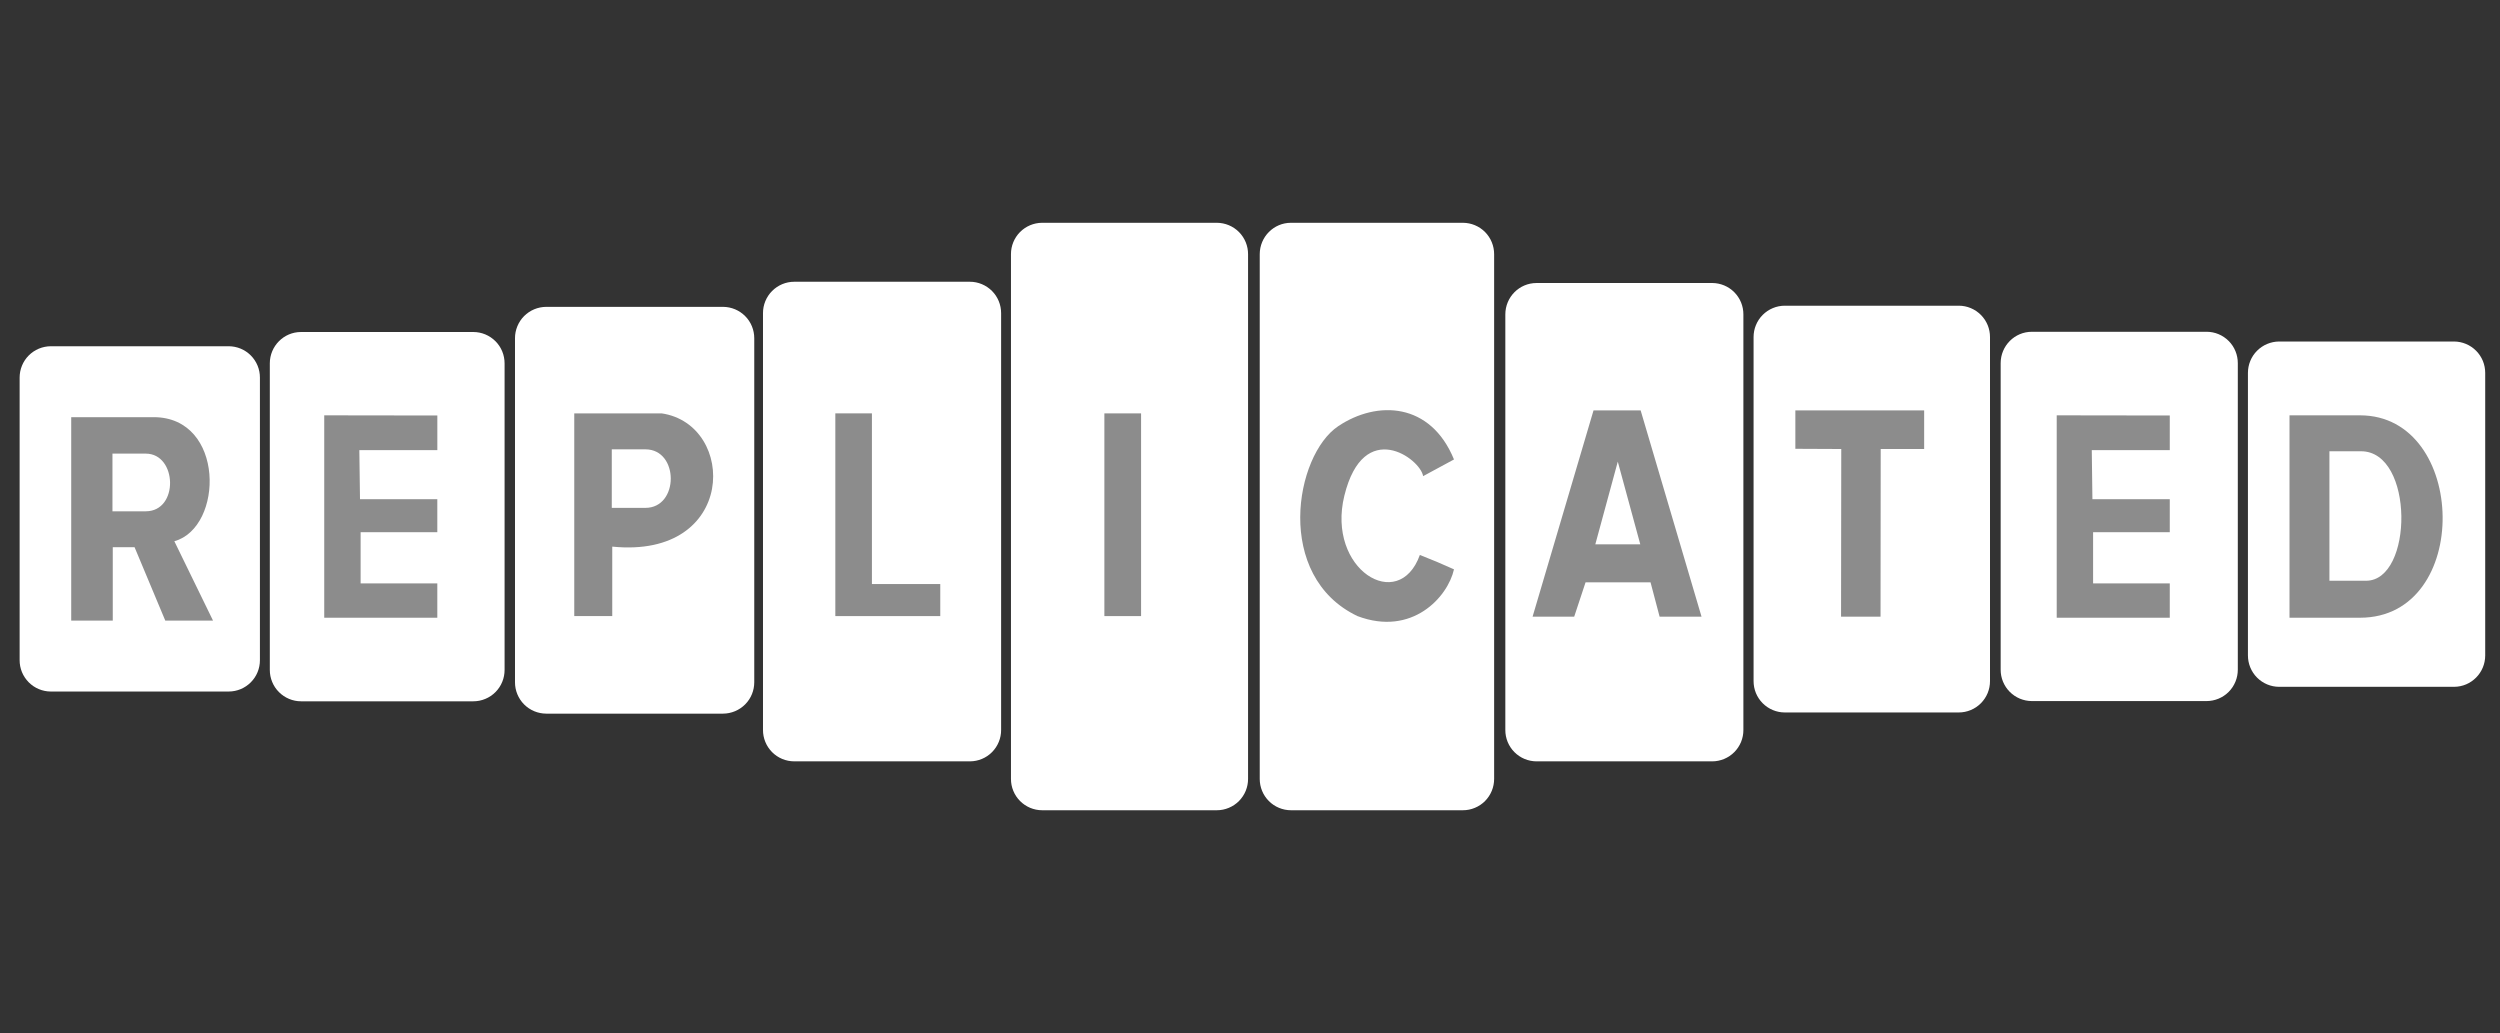
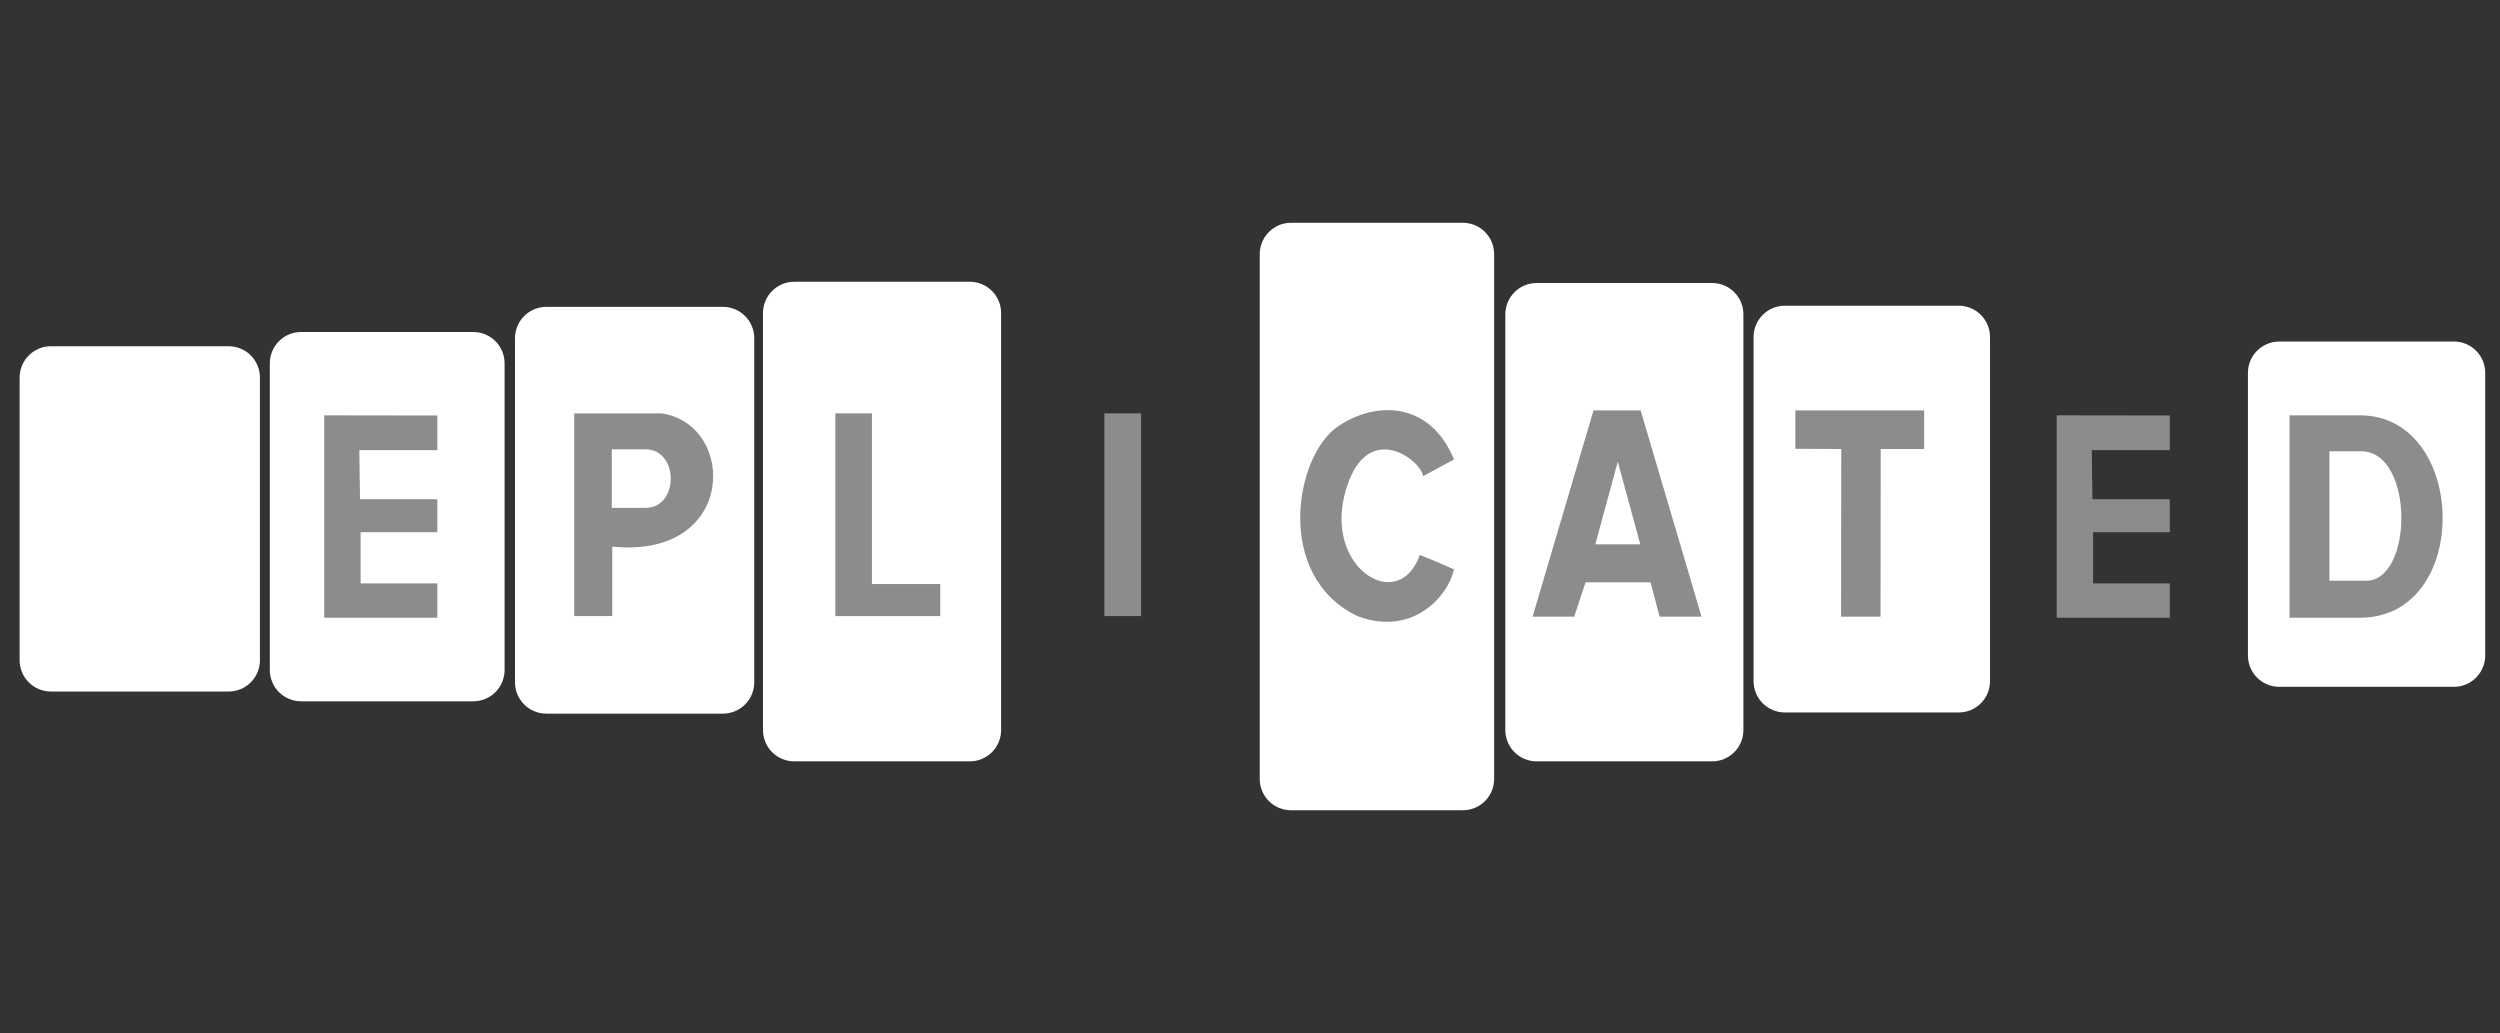
<svg xmlns="http://www.w3.org/2000/svg" width="121" height="50" viewBox="0 0 121 50" fill="none">
  <rect x="0" y="0" width="121" height="50" fill="#333333" stroke="none" />
  <g clip-path="url(#clip0_2892_949)">
    <path fill-rule="evenodd" clip-rule="evenodd" d="M110.31 16.529H118.775C118.974 16.53 119.17 16.57 119.354 16.647C119.537 16.723 119.704 16.836 119.844 16.977C119.984 17.118 120.095 17.285 120.171 17.469C120.246 17.653 120.284 17.85 120.284 18.049V31.723C120.284 32.561 119.608 33.242 118.775 33.242H110.31C110.111 33.242 109.914 33.202 109.731 33.125C109.547 33.048 109.381 32.936 109.24 32.795C109.1 32.654 108.989 32.487 108.914 32.303C108.838 32.119 108.8 31.922 108.8 31.723V18.049C108.8 17.85 108.838 17.653 108.914 17.469C108.989 17.285 109.1 17.118 109.241 16.977C109.381 16.836 109.547 16.724 109.731 16.647C109.914 16.571 110.111 16.53 110.31 16.529Z" fill="white" />
    <path fill-rule="evenodd" clip-rule="evenodd" d="M114.51 28.108H112.744V21.841H114.274C116.859 21.841 116.812 28.108 114.518 28.108M114.225 20.102H110.812V29.898H114.225C119.666 29.898 119.446 20.102 114.225 20.102Z" fill="#8C8C8C" />
-     <path fill-rule="evenodd" clip-rule="evenodd" d="M98.342 16.058H106.8C106.999 16.058 107.196 16.098 107.379 16.174C107.563 16.251 107.729 16.363 107.869 16.504C108.01 16.645 108.121 16.812 108.196 16.996C108.272 17.18 108.31 17.377 108.31 17.576V32.412C108.31 32.611 108.272 32.808 108.196 32.992C108.121 33.176 108.01 33.344 107.87 33.485C107.73 33.626 107.563 33.738 107.379 33.815C107.196 33.891 106.999 33.931 106.8 33.932H98.342C98.143 33.931 97.946 33.891 97.762 33.815C97.579 33.738 97.412 33.626 97.272 33.485C97.132 33.344 97.021 33.176 96.945 32.992C96.87 32.808 96.831 32.611 96.832 32.412V17.576C96.832 16.738 97.508 16.058 98.342 16.058Z" fill="white" />
    <path fill-rule="evenodd" clip-rule="evenodd" d="M99.545 20.102V29.898H105.017V28.238H101.306V25.759H105.017V24.161H101.273L101.242 21.787H105.017V20.11L99.545 20.102Z" fill="#8C8C8C" />
    <path fill-rule="evenodd" clip-rule="evenodd" d="M86.383 14.796H94.807C95.006 14.796 95.203 14.836 95.386 14.913C95.569 14.99 95.736 15.102 95.876 15.243C96.016 15.384 96.127 15.551 96.203 15.735C96.278 15.919 96.317 16.116 96.316 16.315V32.964C96.317 33.163 96.278 33.36 96.203 33.544C96.127 33.728 96.016 33.895 95.876 34.036C95.736 34.178 95.569 34.29 95.386 34.366C95.202 34.443 95.005 34.483 94.806 34.483H86.382C86.183 34.483 85.987 34.443 85.803 34.366C85.62 34.289 85.453 34.177 85.313 34.036C85.173 33.895 85.062 33.728 84.986 33.544C84.911 33.36 84.873 33.163 84.873 32.964V16.315C84.873 16.116 84.911 15.919 84.987 15.735C85.062 15.551 85.173 15.384 85.313 15.243C85.453 15.102 85.62 14.99 85.803 14.913C85.987 14.836 86.184 14.796 86.383 14.796Z" fill="white" />
    <path fill-rule="evenodd" clip-rule="evenodd" d="M89.107 29.847H91.018L91.026 21.732H93.129V19.863H86.895V21.722L89.117 21.732L89.107 29.847Z" fill="#8C8C8C" />
    <path fill-rule="evenodd" clip-rule="evenodd" d="M74.368 13.697H82.87C83.069 13.698 83.266 13.738 83.45 13.814C83.633 13.891 83.8 14.003 83.94 14.144C84.08 14.285 84.191 14.453 84.267 14.637C84.342 14.821 84.381 15.018 84.38 15.217V35.331C84.381 35.53 84.342 35.727 84.267 35.911C84.191 36.095 84.08 36.262 83.94 36.403C83.8 36.544 83.633 36.656 83.45 36.733C83.266 36.809 83.069 36.849 82.87 36.85H74.368C74.169 36.849 73.972 36.809 73.788 36.733C73.605 36.656 73.438 36.544 73.298 36.403C73.158 36.262 73.047 36.095 72.971 35.911C72.896 35.727 72.857 35.53 72.858 35.331V15.217C72.858 14.379 73.533 13.698 74.368 13.698" fill="white" />
    <path fill-rule="evenodd" clip-rule="evenodd" d="M77.213 26.347L78.301 22.343L79.39 26.347H77.213ZM79.407 19.863H77.127L74.177 29.847H76.191L76.741 28.185H79.886L80.325 29.847H82.354L79.407 19.863Z" fill="#8C8C8C" />
    <path fill-rule="evenodd" clip-rule="evenodd" d="M62.481 10.783H70.806C71.005 10.784 71.202 10.824 71.385 10.9C71.569 10.977 71.736 11.089 71.876 11.23C72.016 11.371 72.127 11.539 72.202 11.723C72.278 11.907 72.316 12.104 72.316 12.303V37.697C72.316 37.896 72.278 38.093 72.202 38.277C72.127 38.461 72.016 38.628 71.876 38.77C71.736 38.911 71.569 39.023 71.385 39.099C71.202 39.176 71.005 39.216 70.806 39.216H62.481C62.282 39.216 62.086 39.176 61.902 39.099C61.718 39.023 61.552 38.911 61.412 38.77C61.272 38.629 61.16 38.461 61.085 38.278C61.009 38.093 60.971 37.897 60.971 37.698V12.304C60.972 11.464 61.648 10.783 62.481 10.783Z" fill="white" />
    <path fill-rule="evenodd" clip-rule="evenodd" d="M68.878 23.046L70.373 22.238C69.241 19.469 66.655 19.367 64.773 20.625C62.665 22.032 61.66 27.889 65.701 29.819C68.343 30.816 70.073 28.901 70.373 27.556C69.829 27.309 69.278 27.076 68.721 26.86C67.699 29.709 64.192 27.556 65.067 23.991C66.003 20.182 68.754 22.207 68.879 23.047" fill="#8C8C8C" />
-     <path fill-rule="evenodd" clip-rule="evenodd" d="M58.904 39.216H50.44C50.241 39.216 50.044 39.176 49.86 39.099C49.677 39.022 49.51 38.91 49.37 38.769C49.23 38.628 49.119 38.461 49.044 38.277C48.968 38.093 48.93 37.896 48.931 37.697V12.303C48.929 11.903 49.086 11.518 49.367 11.233C49.649 10.949 50.031 10.787 50.431 10.783H58.896C59.095 10.784 59.292 10.824 59.475 10.9C59.659 10.977 59.826 11.089 59.966 11.23C60.106 11.371 60.217 11.539 60.293 11.723C60.368 11.907 60.407 12.104 60.406 12.303V37.697C60.407 37.896 60.368 38.093 60.293 38.277C60.217 38.461 60.106 38.628 59.966 38.77C59.826 38.911 59.659 39.023 59.475 39.099C59.292 39.176 59.095 39.216 58.896 39.216" fill="white" />
    <path fill-rule="evenodd" clip-rule="evenodd" d="M53.452 29.819H55.228V20.008H53.452V29.819Z" fill="#8C8C8C" />
    <path fill-rule="evenodd" clip-rule="evenodd" d="M46.944 36.849H38.439C38.24 36.849 38.043 36.809 37.859 36.733C37.676 36.656 37.509 36.544 37.369 36.403C37.229 36.261 37.117 36.094 37.042 35.91C36.967 35.726 36.928 35.529 36.929 35.33V15.156C36.928 14.957 36.967 14.76 37.042 14.576C37.118 14.392 37.229 14.225 37.369 14.084C37.509 13.943 37.676 13.831 37.859 13.754C38.043 13.677 38.24 13.637 38.439 13.637H46.944C47.143 13.637 47.34 13.677 47.523 13.754C47.707 13.831 47.873 13.943 48.014 14.084C48.154 14.225 48.265 14.392 48.34 14.576C48.416 14.76 48.454 14.957 48.454 15.156V35.331C48.455 35.53 48.416 35.727 48.34 35.911C48.265 36.095 48.154 36.262 48.014 36.403C47.873 36.545 47.707 36.657 47.523 36.733C47.34 36.81 47.143 36.849 46.944 36.849Z" fill="white" />
    <path fill-rule="evenodd" clip-rule="evenodd" d="M40.43 20.007V29.819H45.509V28.268H42.201V20.007H40.43Z" fill="#8C8C8C" />
    <path fill-rule="evenodd" clip-rule="evenodd" d="M34.996 34.54H26.436C26.237 34.539 26.04 34.499 25.857 34.423C25.673 34.346 25.506 34.234 25.366 34.093C25.226 33.952 25.115 33.784 25.039 33.6C24.964 33.416 24.925 33.219 24.926 33.02V16.371C24.925 16.172 24.964 15.975 25.04 15.791C25.115 15.607 25.226 15.44 25.366 15.299C25.507 15.158 25.673 15.046 25.857 14.969C26.04 14.893 26.237 14.853 26.436 14.852H34.996C35.195 14.853 35.392 14.893 35.575 14.969C35.758 15.046 35.925 15.158 36.065 15.299C36.206 15.44 36.317 15.607 36.392 15.791C36.468 15.975 36.506 16.172 36.506 16.371V33.019C36.506 33.218 36.468 33.416 36.392 33.6C36.317 33.784 36.206 33.951 36.066 34.092C35.925 34.233 35.759 34.345 35.575 34.422C35.392 34.499 35.195 34.539 34.996 34.54Z" fill="white" />
    <path fill-rule="evenodd" clip-rule="evenodd" d="M31.246 24.581H29.61V21.748H31.238C32.874 21.748 32.874 24.581 31.238 24.581M32.023 20.007H27.794V29.819H29.633V26.456C35.674 27.066 35.672 20.545 32.023 20.007Z" fill="#8C8C8C" />
    <path fill-rule="evenodd" clip-rule="evenodd" d="M22.912 33.943H14.569C14.37 33.943 14.174 33.903 13.99 33.826C13.806 33.749 13.64 33.637 13.5 33.496C13.359 33.355 13.248 33.188 13.173 33.004C13.097 32.82 13.059 32.623 13.059 32.424V17.588C13.059 16.75 13.735 16.069 14.569 16.069H22.912C23.111 16.07 23.307 16.109 23.491 16.186C23.674 16.263 23.841 16.375 23.981 16.516C24.122 16.657 24.233 16.824 24.308 17.008C24.384 17.192 24.422 17.389 24.422 17.588V32.424C24.422 32.623 24.384 32.82 24.308 33.004C24.233 33.188 24.122 33.355 23.982 33.496C23.841 33.638 23.675 33.75 23.491 33.826C23.308 33.903 23.111 33.943 22.912 33.943Z" fill="white" />
    <path fill-rule="evenodd" clip-rule="evenodd" d="M15.693 20.102V29.898H21.166V28.238H17.454V25.759H21.166V24.161H17.424L17.392 21.787H21.167V20.11L15.693 20.102Z" fill="#8C8C8C" />
    <path fill-rule="evenodd" clip-rule="evenodd" d="M11.07 33.47H2.46C2.261 33.47 2.064 33.43 1.881 33.353C1.697 33.277 1.53 33.164 1.39 33.023C1.25 32.882 1.139 32.715 1.063 32.531C0.988 32.347 0.949 32.15 0.95 31.951V18.277C0.95 18.078 0.988 17.881 1.064 17.697C1.139 17.513 1.25 17.346 1.39 17.205C1.531 17.064 1.697 16.952 1.881 16.875C2.064 16.799 2.261 16.759 2.46 16.758H11.071C11.27 16.759 11.467 16.799 11.65 16.875C11.834 16.952 12 17.064 12.14 17.205C12.28 17.346 12.391 17.513 12.467 17.697C12.542 17.881 12.581 18.078 12.58 18.277V31.951C12.581 32.15 12.542 32.347 12.467 32.531C12.392 32.715 12.28 32.882 12.14 33.023C12 33.164 11.834 33.276 11.65 33.353C11.467 33.43 11.27 33.469 11.071 33.47H11.07Z" fill="white" />
-     <path fill-rule="evenodd" clip-rule="evenodd" d="M7.054 24.747H5.443V21.955H7.054C8.581 21.955 8.666 24.747 7.054 24.747ZM8.438 26.196C10.839 25.528 10.893 20.191 7.437 20.191H3.447V30.036H5.458V26.485H6.513L7.999 30.036H10.31L8.438 26.196Z" fill="#8C8C8C" />
  </g>
  <defs>
    <clipPath id="clip0_2892_949">
      <rect width="120" height="50" fill="white" transform="translate(0.617)" />
    </clipPath>
  </defs>
</svg>